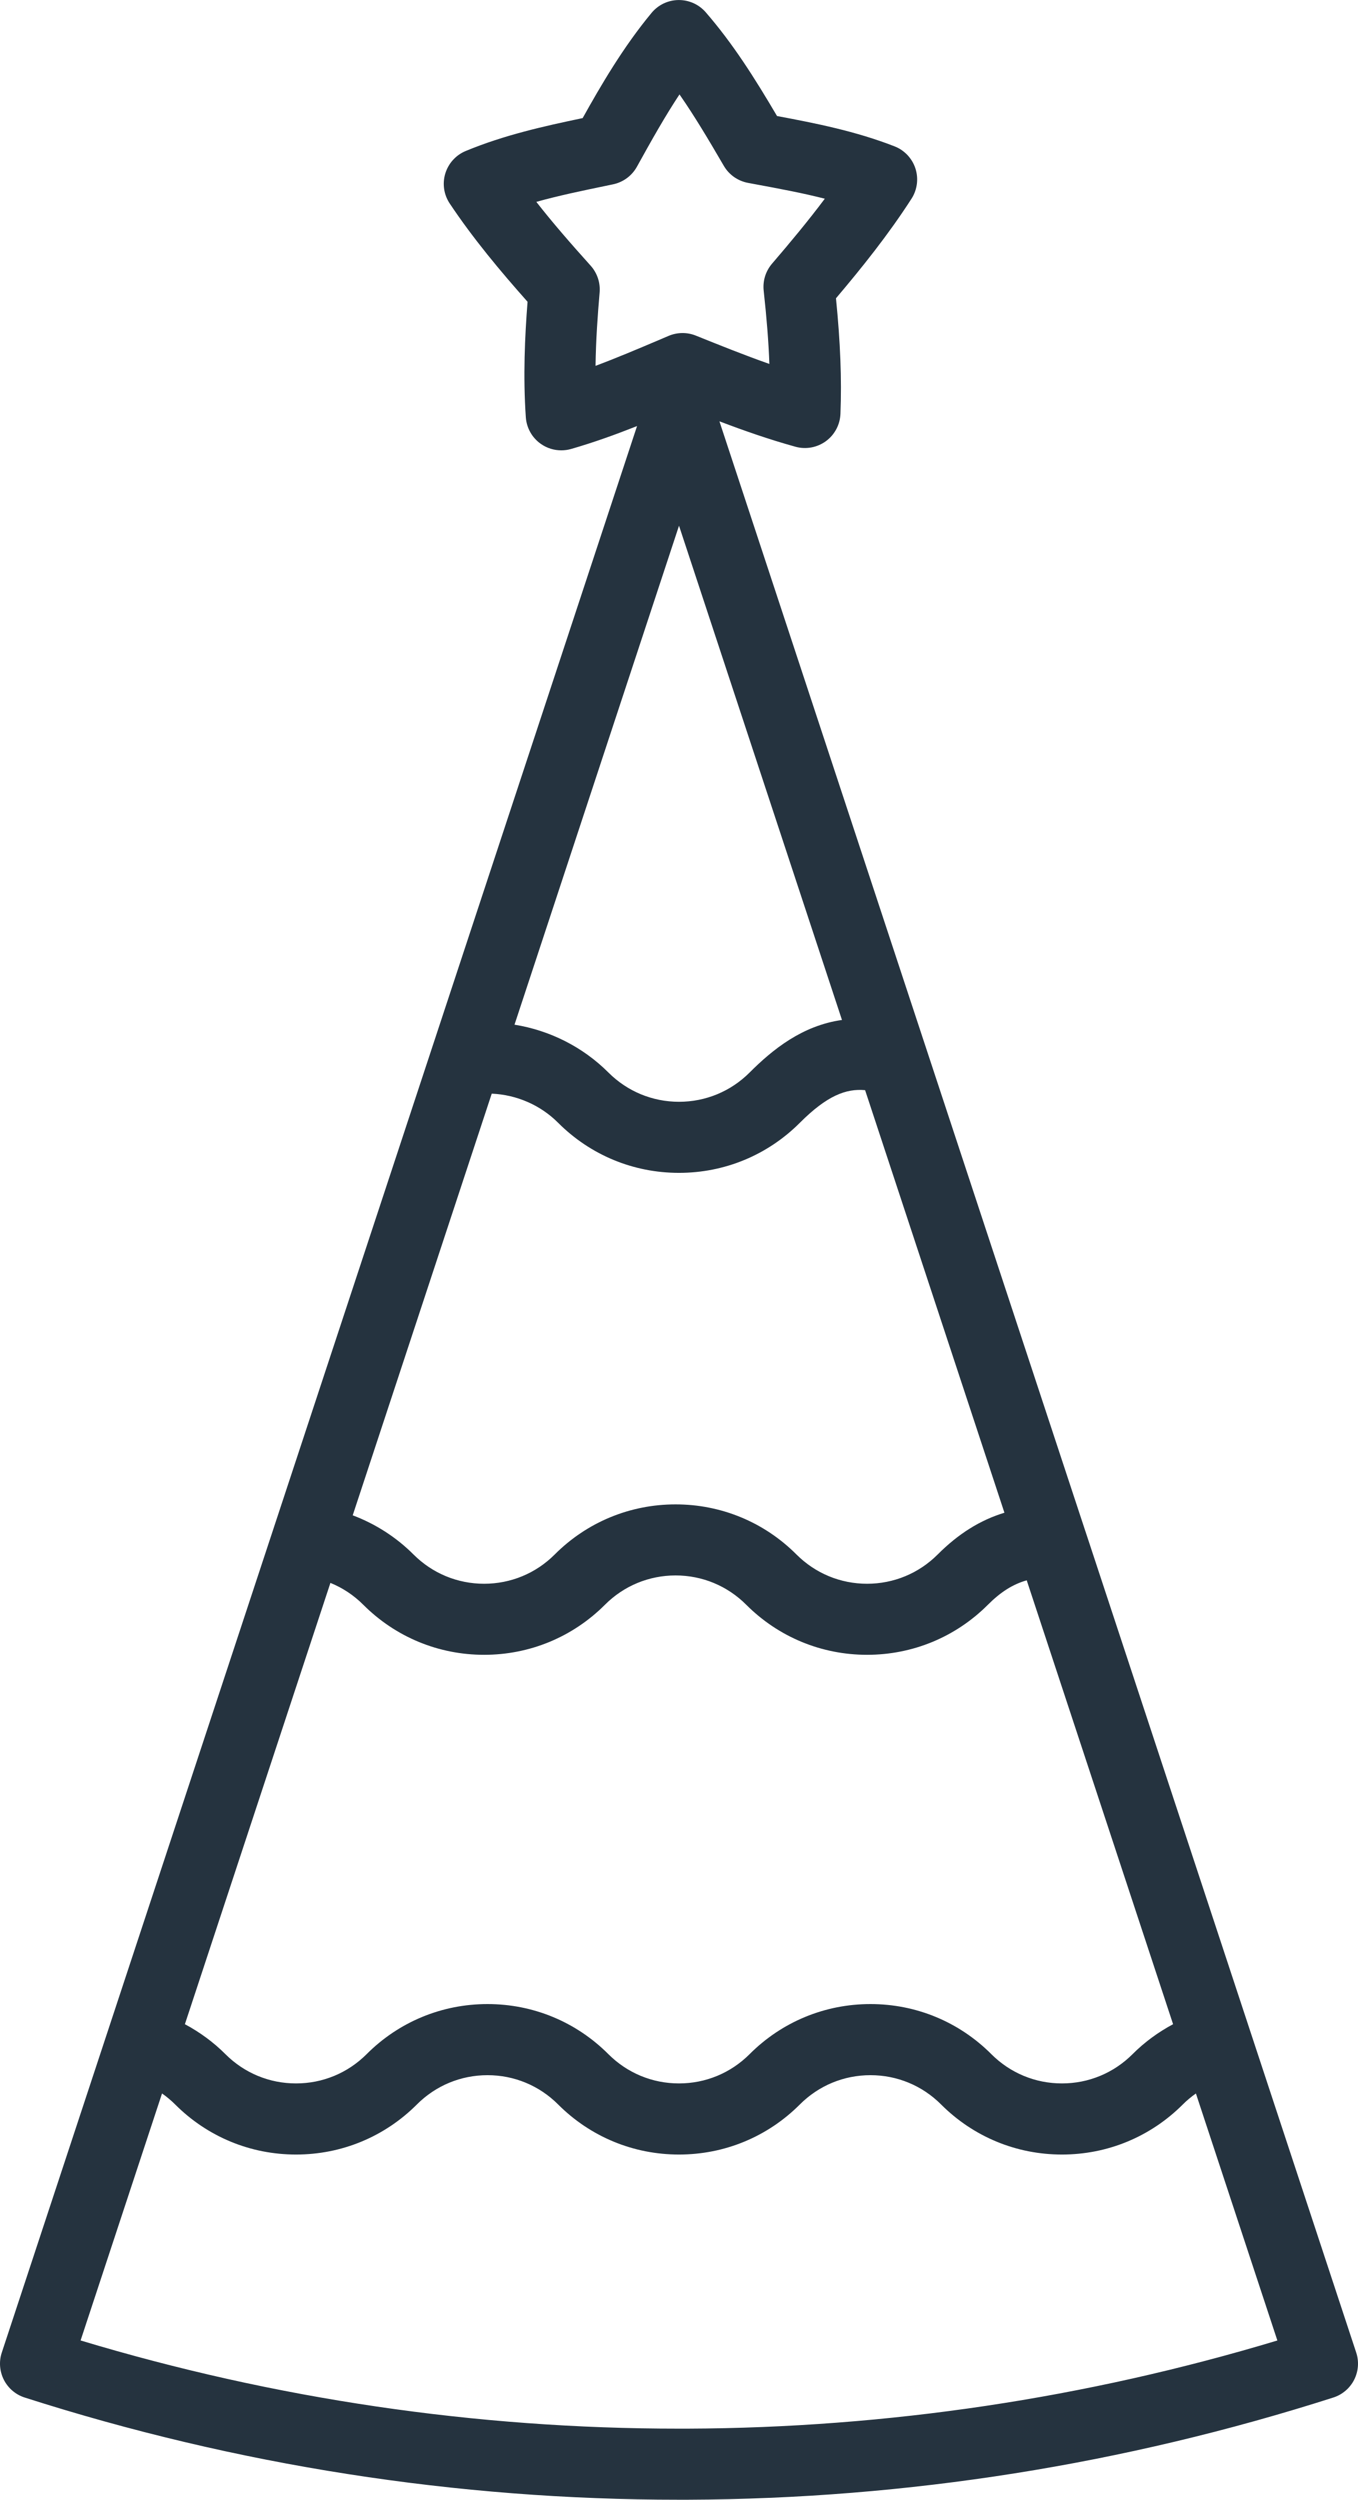
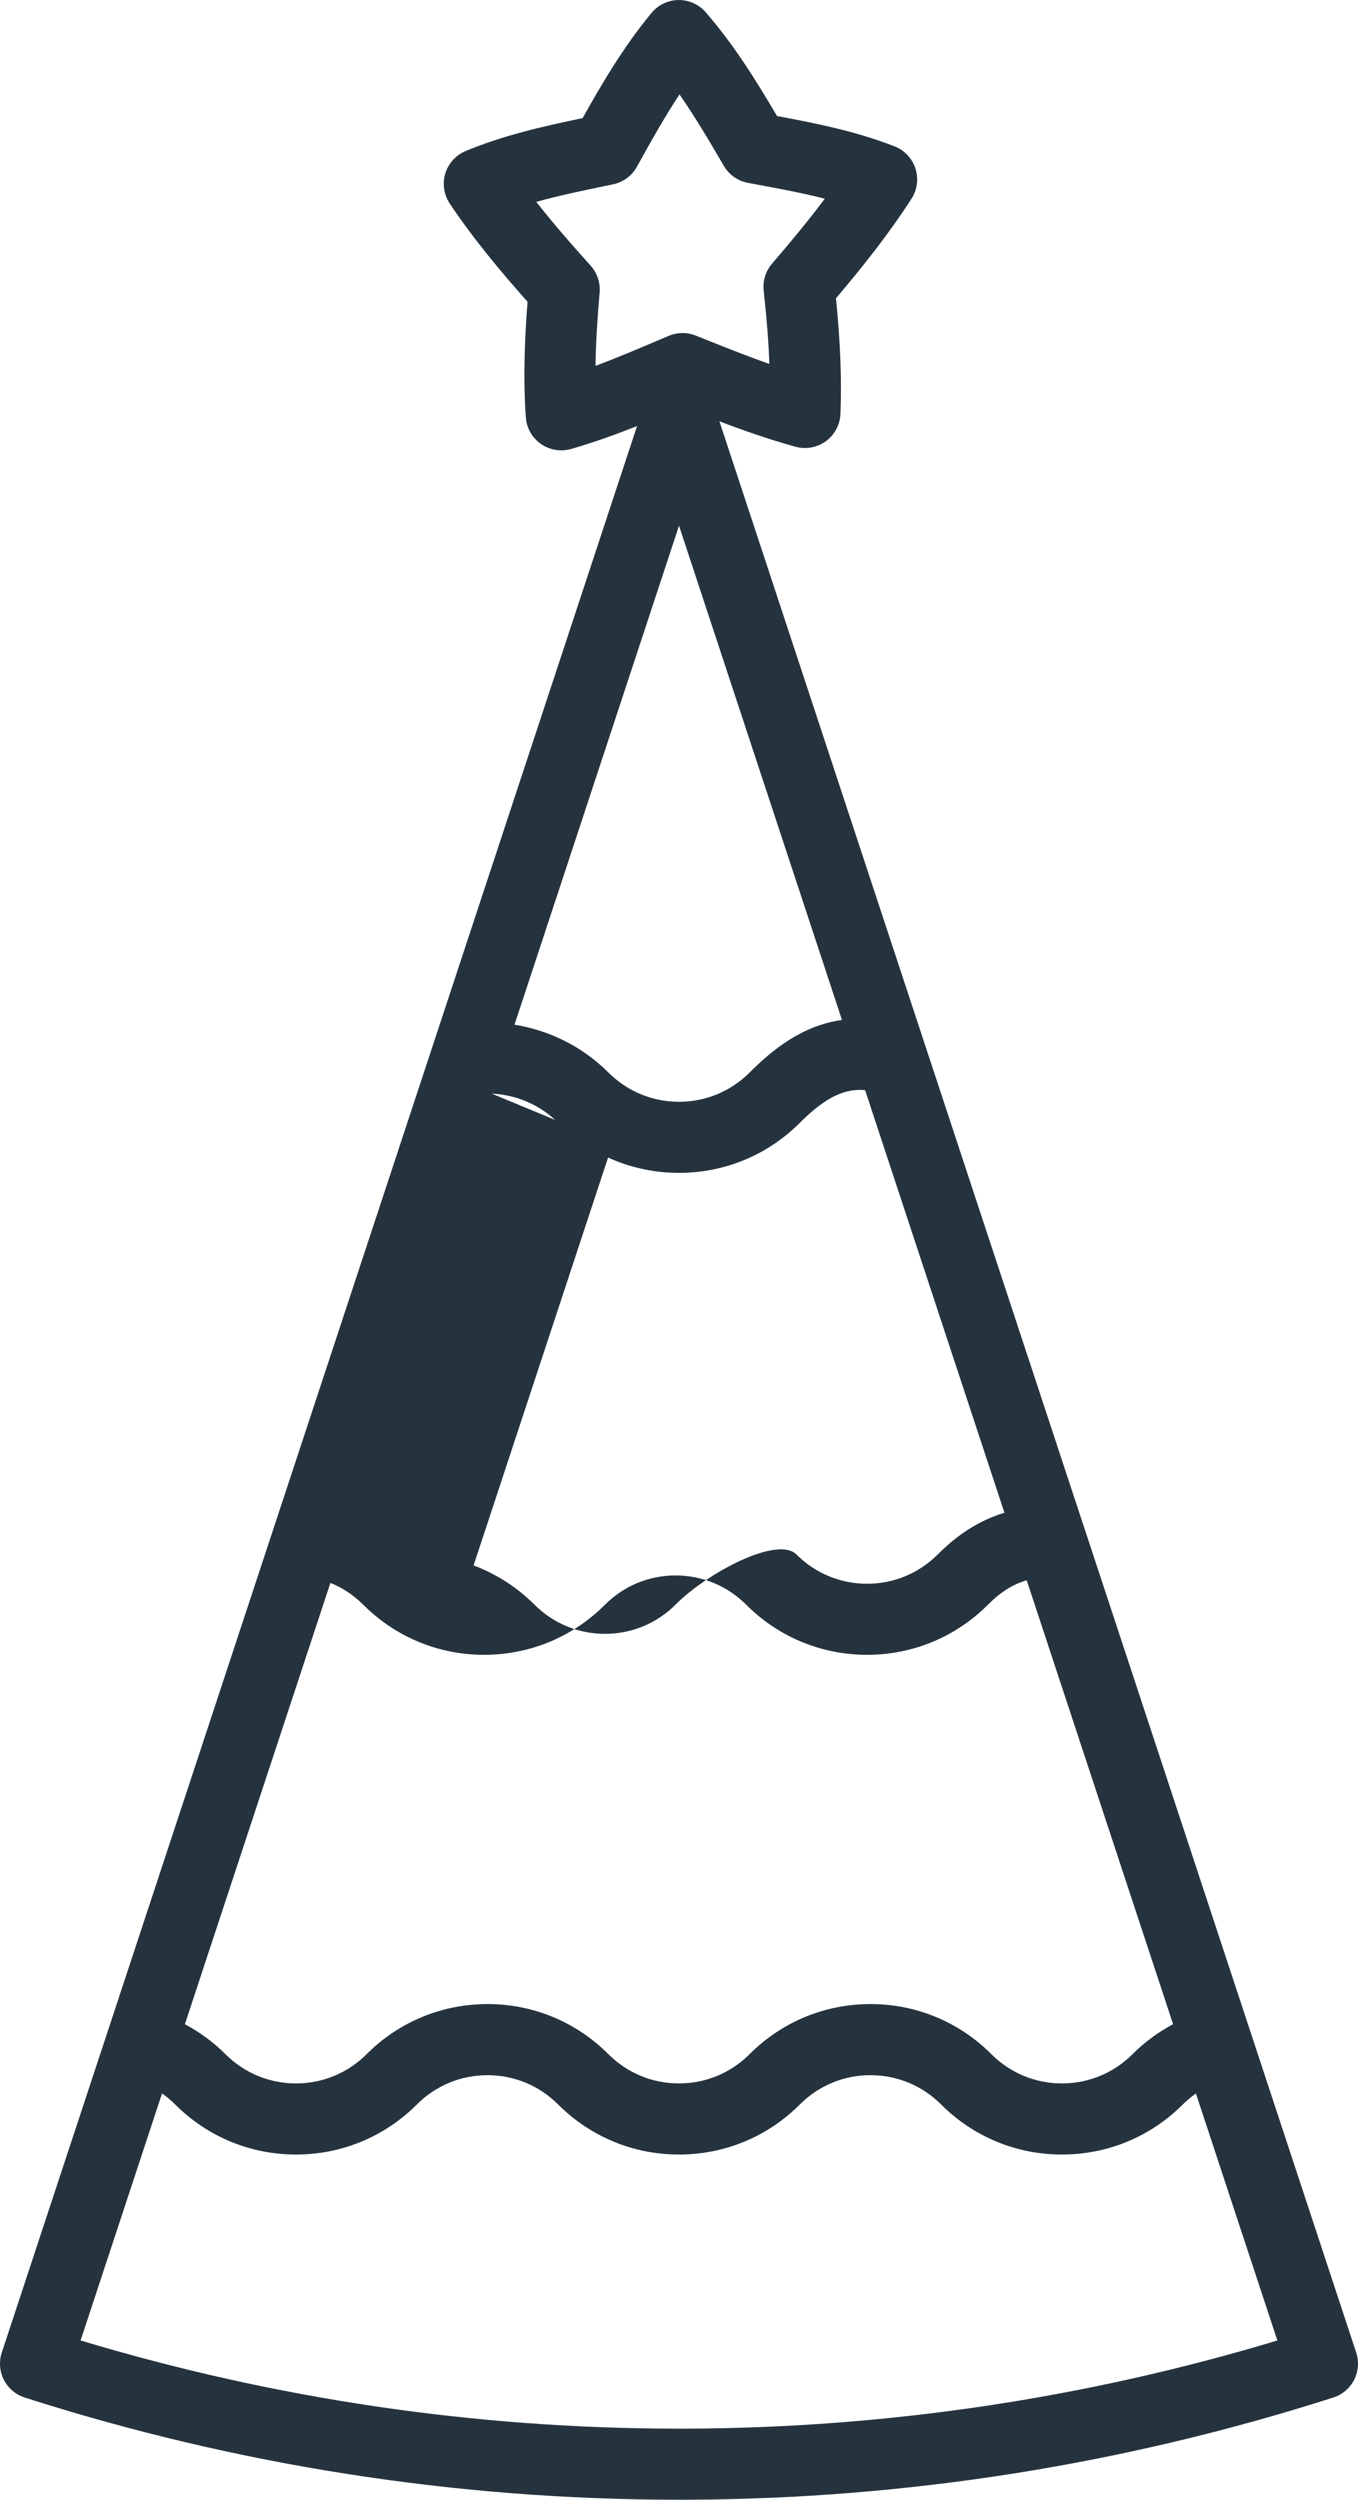
<svg xmlns="http://www.w3.org/2000/svg" id="Layer_1" data-name="Layer 1" viewBox="0 0 45.567 83.871">
  <defs>
    <style>
      .cls-1 {
        fill: #25333f;
      }
    </style>
  </defs>
-   <path class="cls-1" d="M.13,79.848c.144.283.396.497.699.594,7.11,2.276,14.494,3.429,21.952,3.429.099,0,.198,0,.296,0,7.36-.03,14.648-1.184,21.661-3.429.303-.097.555-.311.699-.594.144-.283.17-.613.07-.915l-9.088-27.561s-.001-.003-.002-.004L24.14,14.136c.826.314,1.673.61,2.551.853.351.097.728.028,1.022-.187.294-.215.474-.553.488-.917.045-1.174-.002-2.386-.15-3.877.868-1.025,1.757-2.133,2.535-3.342.193-.301.241-.673.131-1.013-.111-.34-.368-.613-.701-.743-1.302-.508-2.641-.774-3.943-1.017-.747-1.268-1.471-2.418-2.391-3.48-.227-.262-.556-.412-.902-.412-.004,0-.008,0-.012,0-.35.003-.681.161-.905.431-.944,1.137-1.694,2.421-2.312,3.53-1.299.272-2.632.568-3.924,1.104-.33.137-.581.414-.685.755-.104.342-.049.712.149,1.008.796,1.193,1.714,2.286,2.611,3.296-.091,1.169-.153,2.501-.058,3.875.025.359.21.688.505.894.203.142.442.216.685.216.11,0,.22-.015.328-.046.759-.218,1.495-.484,2.214-.769L.06,78.933c-.1.302-.074.631.07.915ZM19.983,12.277c.012-.872.072-1.711.137-2.463.028-.329-.081-.655-.301-.9-.681-.757-1.281-1.448-1.823-2.141.752-.21,1.534-.372,2.343-.54l.233-.049c.34-.071.632-.287.8-.591.496-.897.945-1.695,1.428-2.425.502.722.971,1.51,1.487,2.396.175.3.471.508.812.572l.252.047c.802.149,1.578.293,2.325.484-.572.763-1.18,1.491-1.771,2.18-.215.251-.316.579-.28.907.101.919.164,1.719.191,2.457-.836-.294-1.66-.626-2.468-.951-.292-.118-.62-.114-.91.008l-.291.124c-.737.313-1.449.615-2.164.883ZM22.784,17.639l5.468,16.583c-1.331.186-2.328.991-3.099,1.763-.633.633-1.474.982-2.369.982s-1.736-.349-2.369-.982c-.862-.862-1.972-1.415-3.151-1.605l5.52-16.741ZM16.5,36.694c.831.037,1.631.38,2.227.977,1.083,1.084,2.524,1.681,4.056,1.681s2.973-.597,4.056-1.681c.906-.907,1.546-1.153,2.189-1.094l4.675,14.178c-.817.248-1.549.709-2.24,1.401-.633.633-1.474.982-2.369.982s-1.736-.349-2.369-.982c-1.083-1.084-2.524-1.681-4.056-1.681s-2.973.597-4.056,1.681c-.633.633-1.474.982-2.369.982s-1.736-.349-2.369-.982c-.581-.581-1.279-1.028-2.04-1.314l4.665-14.148ZM11.087,53.109c.407.166.78.411,1.101.732,1.083,1.084,2.524,1.681,4.056,1.681s2.973-.597,4.056-1.681c.633-.633,1.474-.982,2.369-.982s1.736.349,2.369.982c1.083,1.084,2.524,1.681,4.056,1.681s2.973-.597,4.056-1.681c.425-.425.833-.686,1.301-.818l4.911,14.893c-.498.266-.958.602-1.36,1.005-.633.633-1.474.982-2.369.982s-1.736-.349-2.369-.982c-1.083-1.084-2.524-1.681-4.056-1.681s-2.973.597-4.056,1.681c-.633.633-1.474.982-2.369.982s-1.736-.349-2.369-.982c-1.083-1.084-2.524-1.681-4.056-1.681s-2.973.597-4.056,1.681c-.633.633-1.474.982-2.369.982s-1.737-.349-2.369-.982c-.402-.402-.862-.739-1.36-1.005l4.883-14.807ZM5.438,70.24c.155.11.303.232.439.368,1.083,1.084,2.524,1.681,4.056,1.681s2.973-.597,4.056-1.681c.633-.633,1.474-.982,2.369-.982s1.736.349,2.369.982c1.083,1.084,2.524,1.681,4.056,1.681s2.973-.597,4.056-1.681c.633-.633,1.474-.982,2.369-.982s1.736.349,2.369.982c1.083,1.084,2.524,1.681,4.056,1.681s2.973-.597,4.056-1.681c.136-.136.283-.258.439-.368l2.733,8.288c-6.427,1.936-13.079,2.931-19.795,2.958-.096,0-.19,0-.286,0-6.81,0-13.557-.995-20.076-2.959l2.733-8.288Z" />
+   <path class="cls-1" d="M.13,79.848c.144.283.396.497.699.594,7.11,2.276,14.494,3.429,21.952,3.429.099,0,.198,0,.296,0,7.36-.03,14.648-1.184,21.661-3.429.303-.097.555-.311.699-.594.144-.283.17-.613.07-.915l-9.088-27.561s-.001-.003-.002-.004L24.14,14.136c.826.314,1.673.61,2.551.853.351.097.728.028,1.022-.187.294-.215.474-.553.488-.917.045-1.174-.002-2.386-.15-3.877.868-1.025,1.757-2.133,2.535-3.342.193-.301.241-.673.131-1.013-.111-.34-.368-.613-.701-.743-1.302-.508-2.641-.774-3.943-1.017-.747-1.268-1.471-2.418-2.391-3.48-.227-.262-.556-.412-.902-.412-.004,0-.008,0-.012,0-.35.003-.681.161-.905.431-.944,1.137-1.694,2.421-2.312,3.53-1.299.272-2.632.568-3.924,1.104-.33.137-.581.414-.685.755-.104.342-.049.712.149,1.008.796,1.193,1.714,2.286,2.611,3.296-.091,1.169-.153,2.501-.058,3.875.025.359.21.688.505.894.203.142.442.216.685.216.11,0,.22-.015.328-.046.759-.218,1.495-.484,2.214-.769L.06,78.933c-.1.302-.074.631.07.915ZM19.983,12.277c.012-.872.072-1.711.137-2.463.028-.329-.081-.655-.301-.9-.681-.757-1.281-1.448-1.823-2.141.752-.21,1.534-.372,2.343-.54l.233-.049c.34-.071.632-.287.8-.591.496-.897.945-1.695,1.428-2.425.502.722.971,1.51,1.487,2.396.175.3.471.508.812.572l.252.047c.802.149,1.578.293,2.325.484-.572.763-1.18,1.491-1.771,2.18-.215.251-.316.579-.28.907.101.919.164,1.719.191,2.457-.836-.294-1.66-.626-2.468-.951-.292-.118-.62-.114-.91.008l-.291.124c-.737.313-1.449.615-2.164.883ZM22.784,17.639l5.468,16.583c-1.331.186-2.328.991-3.099,1.763-.633.633-1.474.982-2.369.982s-1.736-.349-2.369-.982c-.862-.862-1.972-1.415-3.151-1.605l5.52-16.741ZM16.5,36.694c.831.037,1.631.38,2.227.977,1.083,1.084,2.524,1.681,4.056,1.681s2.973-.597,4.056-1.681c.906-.907,1.546-1.153,2.189-1.094l4.675,14.178c-.817.248-1.549.709-2.24,1.401-.633.633-1.474.982-2.369.982s-1.736-.349-2.369-.982s-2.973.597-4.056,1.681c-.633.633-1.474.982-2.369.982s-1.736-.349-2.369-.982c-.581-.581-1.279-1.028-2.04-1.314l4.665-14.148ZM11.087,53.109c.407.166.78.411,1.101.732,1.083,1.084,2.524,1.681,4.056,1.681s2.973-.597,4.056-1.681c.633-.633,1.474-.982,2.369-.982s1.736.349,2.369.982c1.083,1.084,2.524,1.681,4.056,1.681s2.973-.597,4.056-1.681c.425-.425.833-.686,1.301-.818l4.911,14.893c-.498.266-.958.602-1.36,1.005-.633.633-1.474.982-2.369.982s-1.736-.349-2.369-.982c-1.083-1.084-2.524-1.681-4.056-1.681s-2.973.597-4.056,1.681c-.633.633-1.474.982-2.369.982s-1.736-.349-2.369-.982c-1.083-1.084-2.524-1.681-4.056-1.681s-2.973.597-4.056,1.681c-.633.633-1.474.982-2.369.982s-1.737-.349-2.369-.982c-.402-.402-.862-.739-1.36-1.005l4.883-14.807ZM5.438,70.24c.155.11.303.232.439.368,1.083,1.084,2.524,1.681,4.056,1.681s2.973-.597,4.056-1.681c.633-.633,1.474-.982,2.369-.982s1.736.349,2.369.982c1.083,1.084,2.524,1.681,4.056,1.681s2.973-.597,4.056-1.681c.633-.633,1.474-.982,2.369-.982s1.736.349,2.369.982c1.083,1.084,2.524,1.681,4.056,1.681s2.973-.597,4.056-1.681c.136-.136.283-.258.439-.368l2.733,8.288c-6.427,1.936-13.079,2.931-19.795,2.958-.096,0-.19,0-.286,0-6.81,0-13.557-.995-20.076-2.959l2.733-8.288Z" />
</svg>